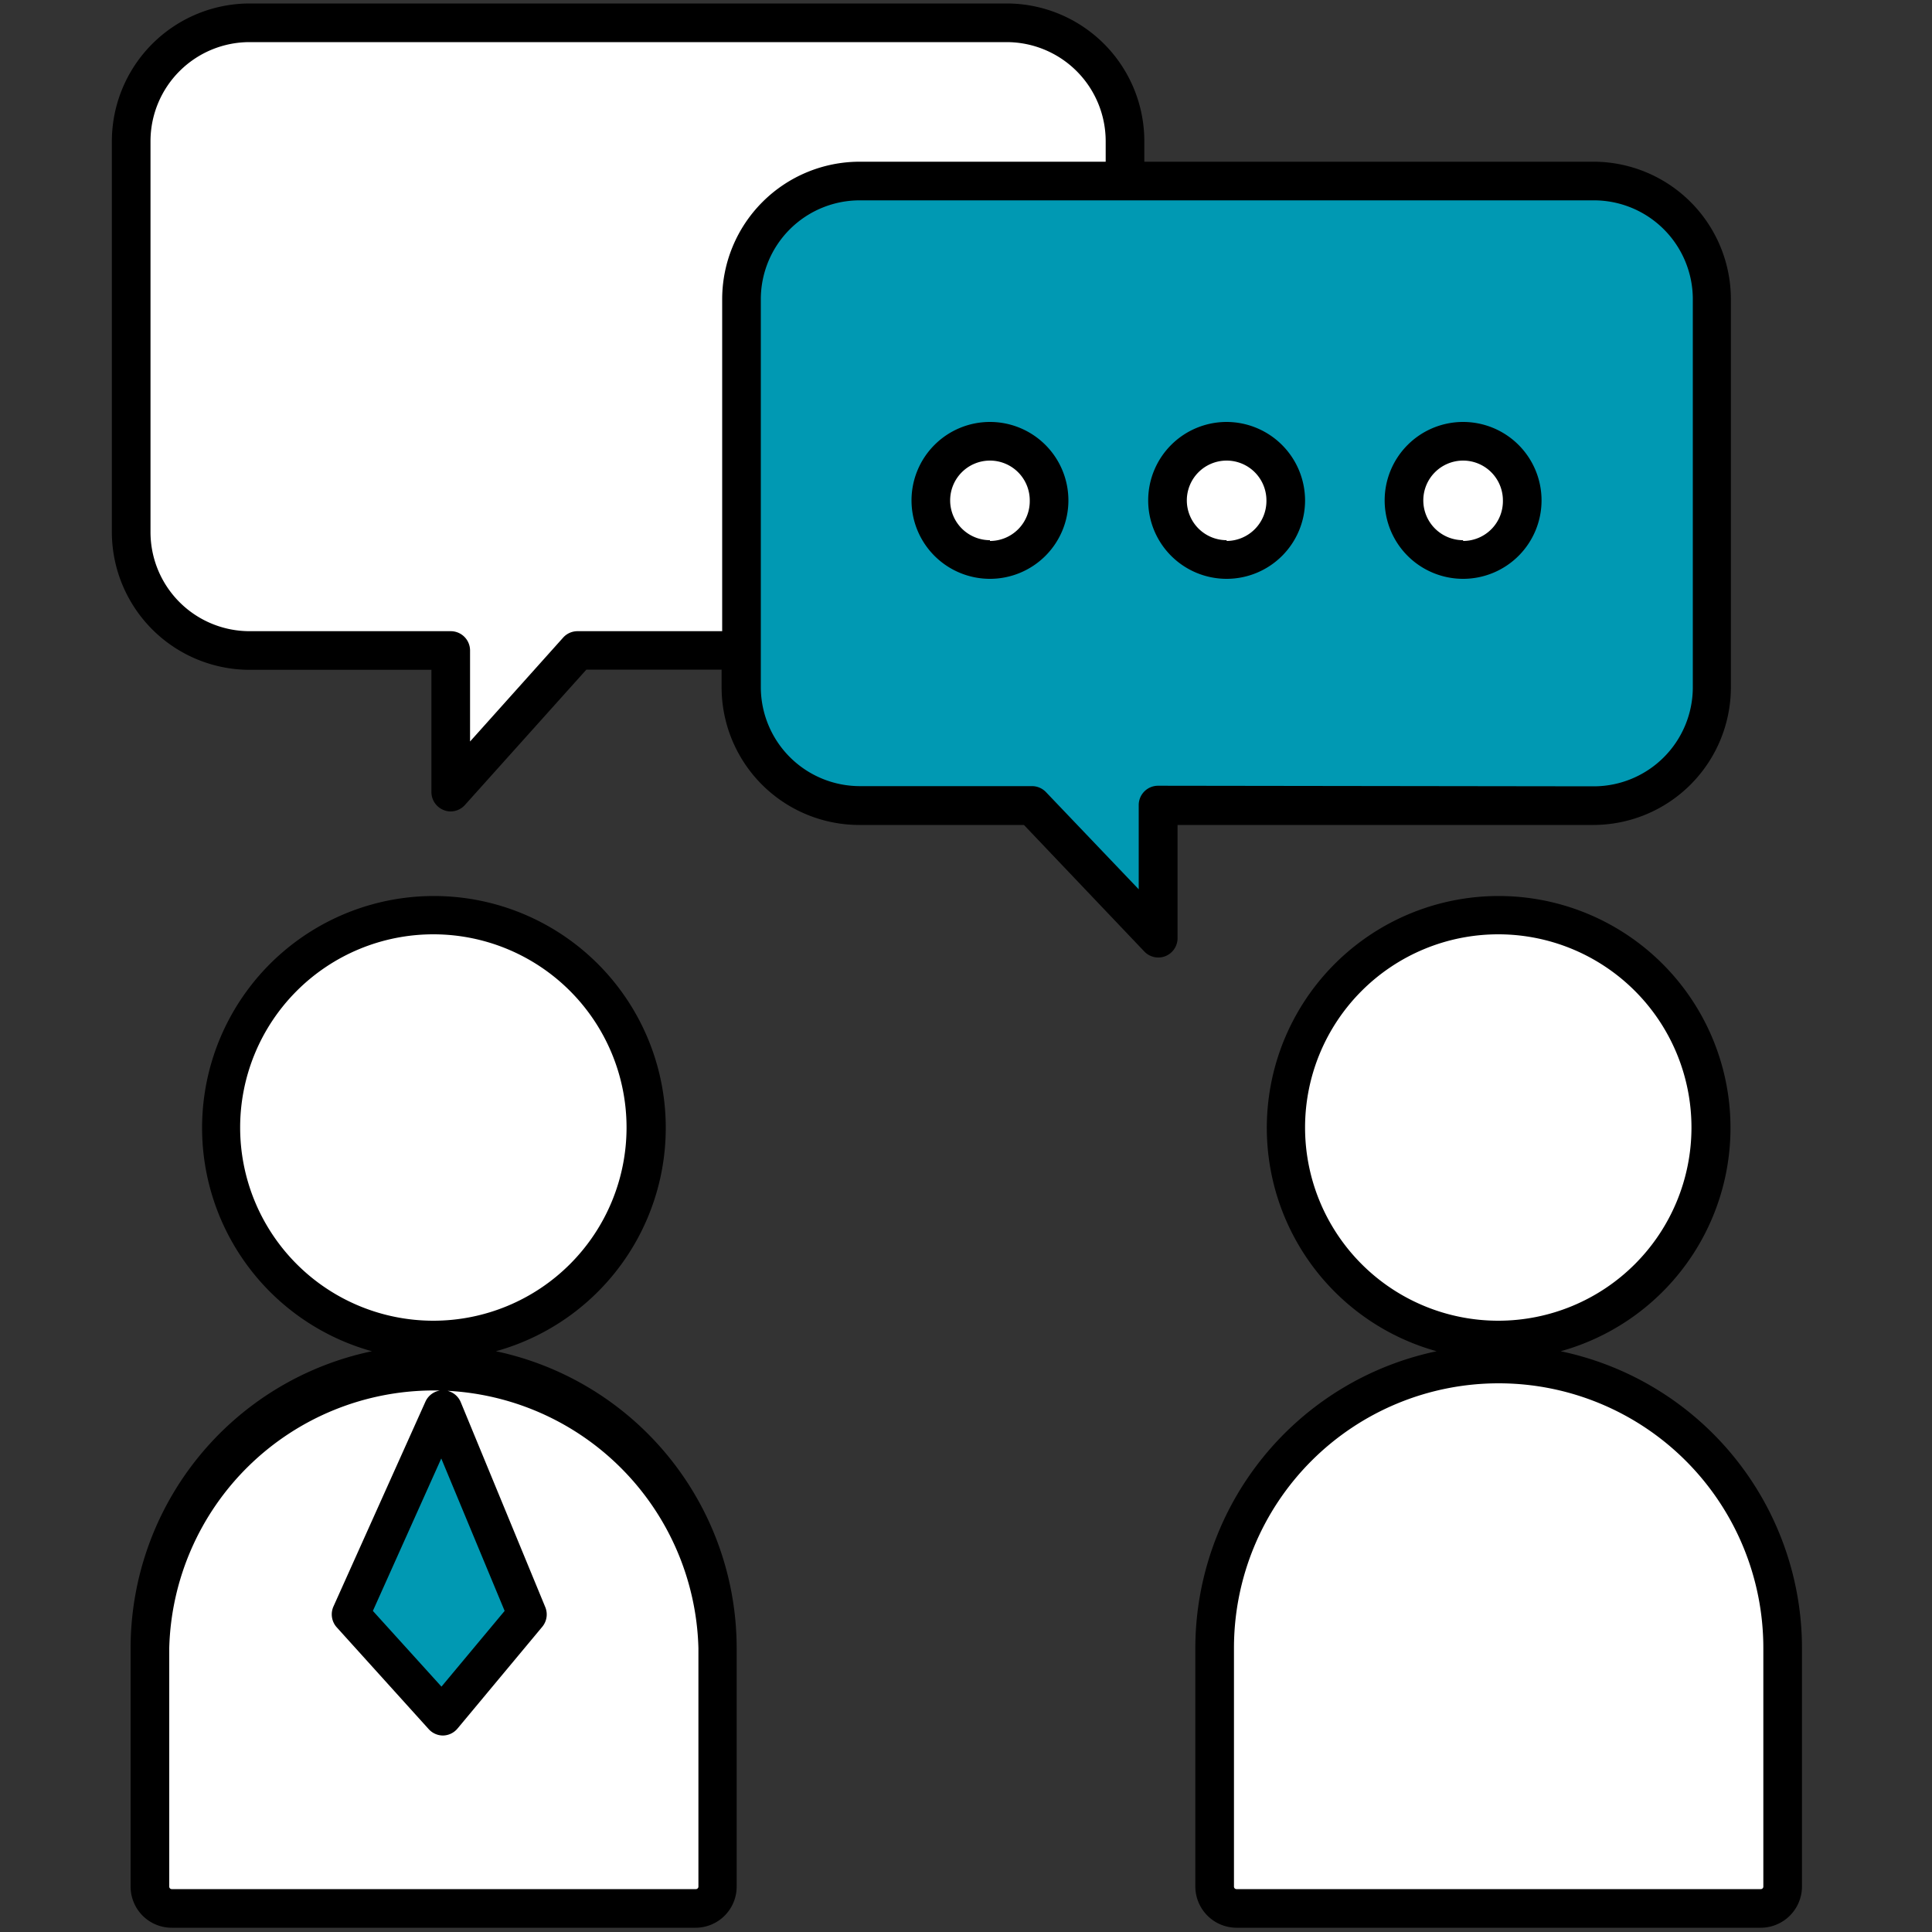
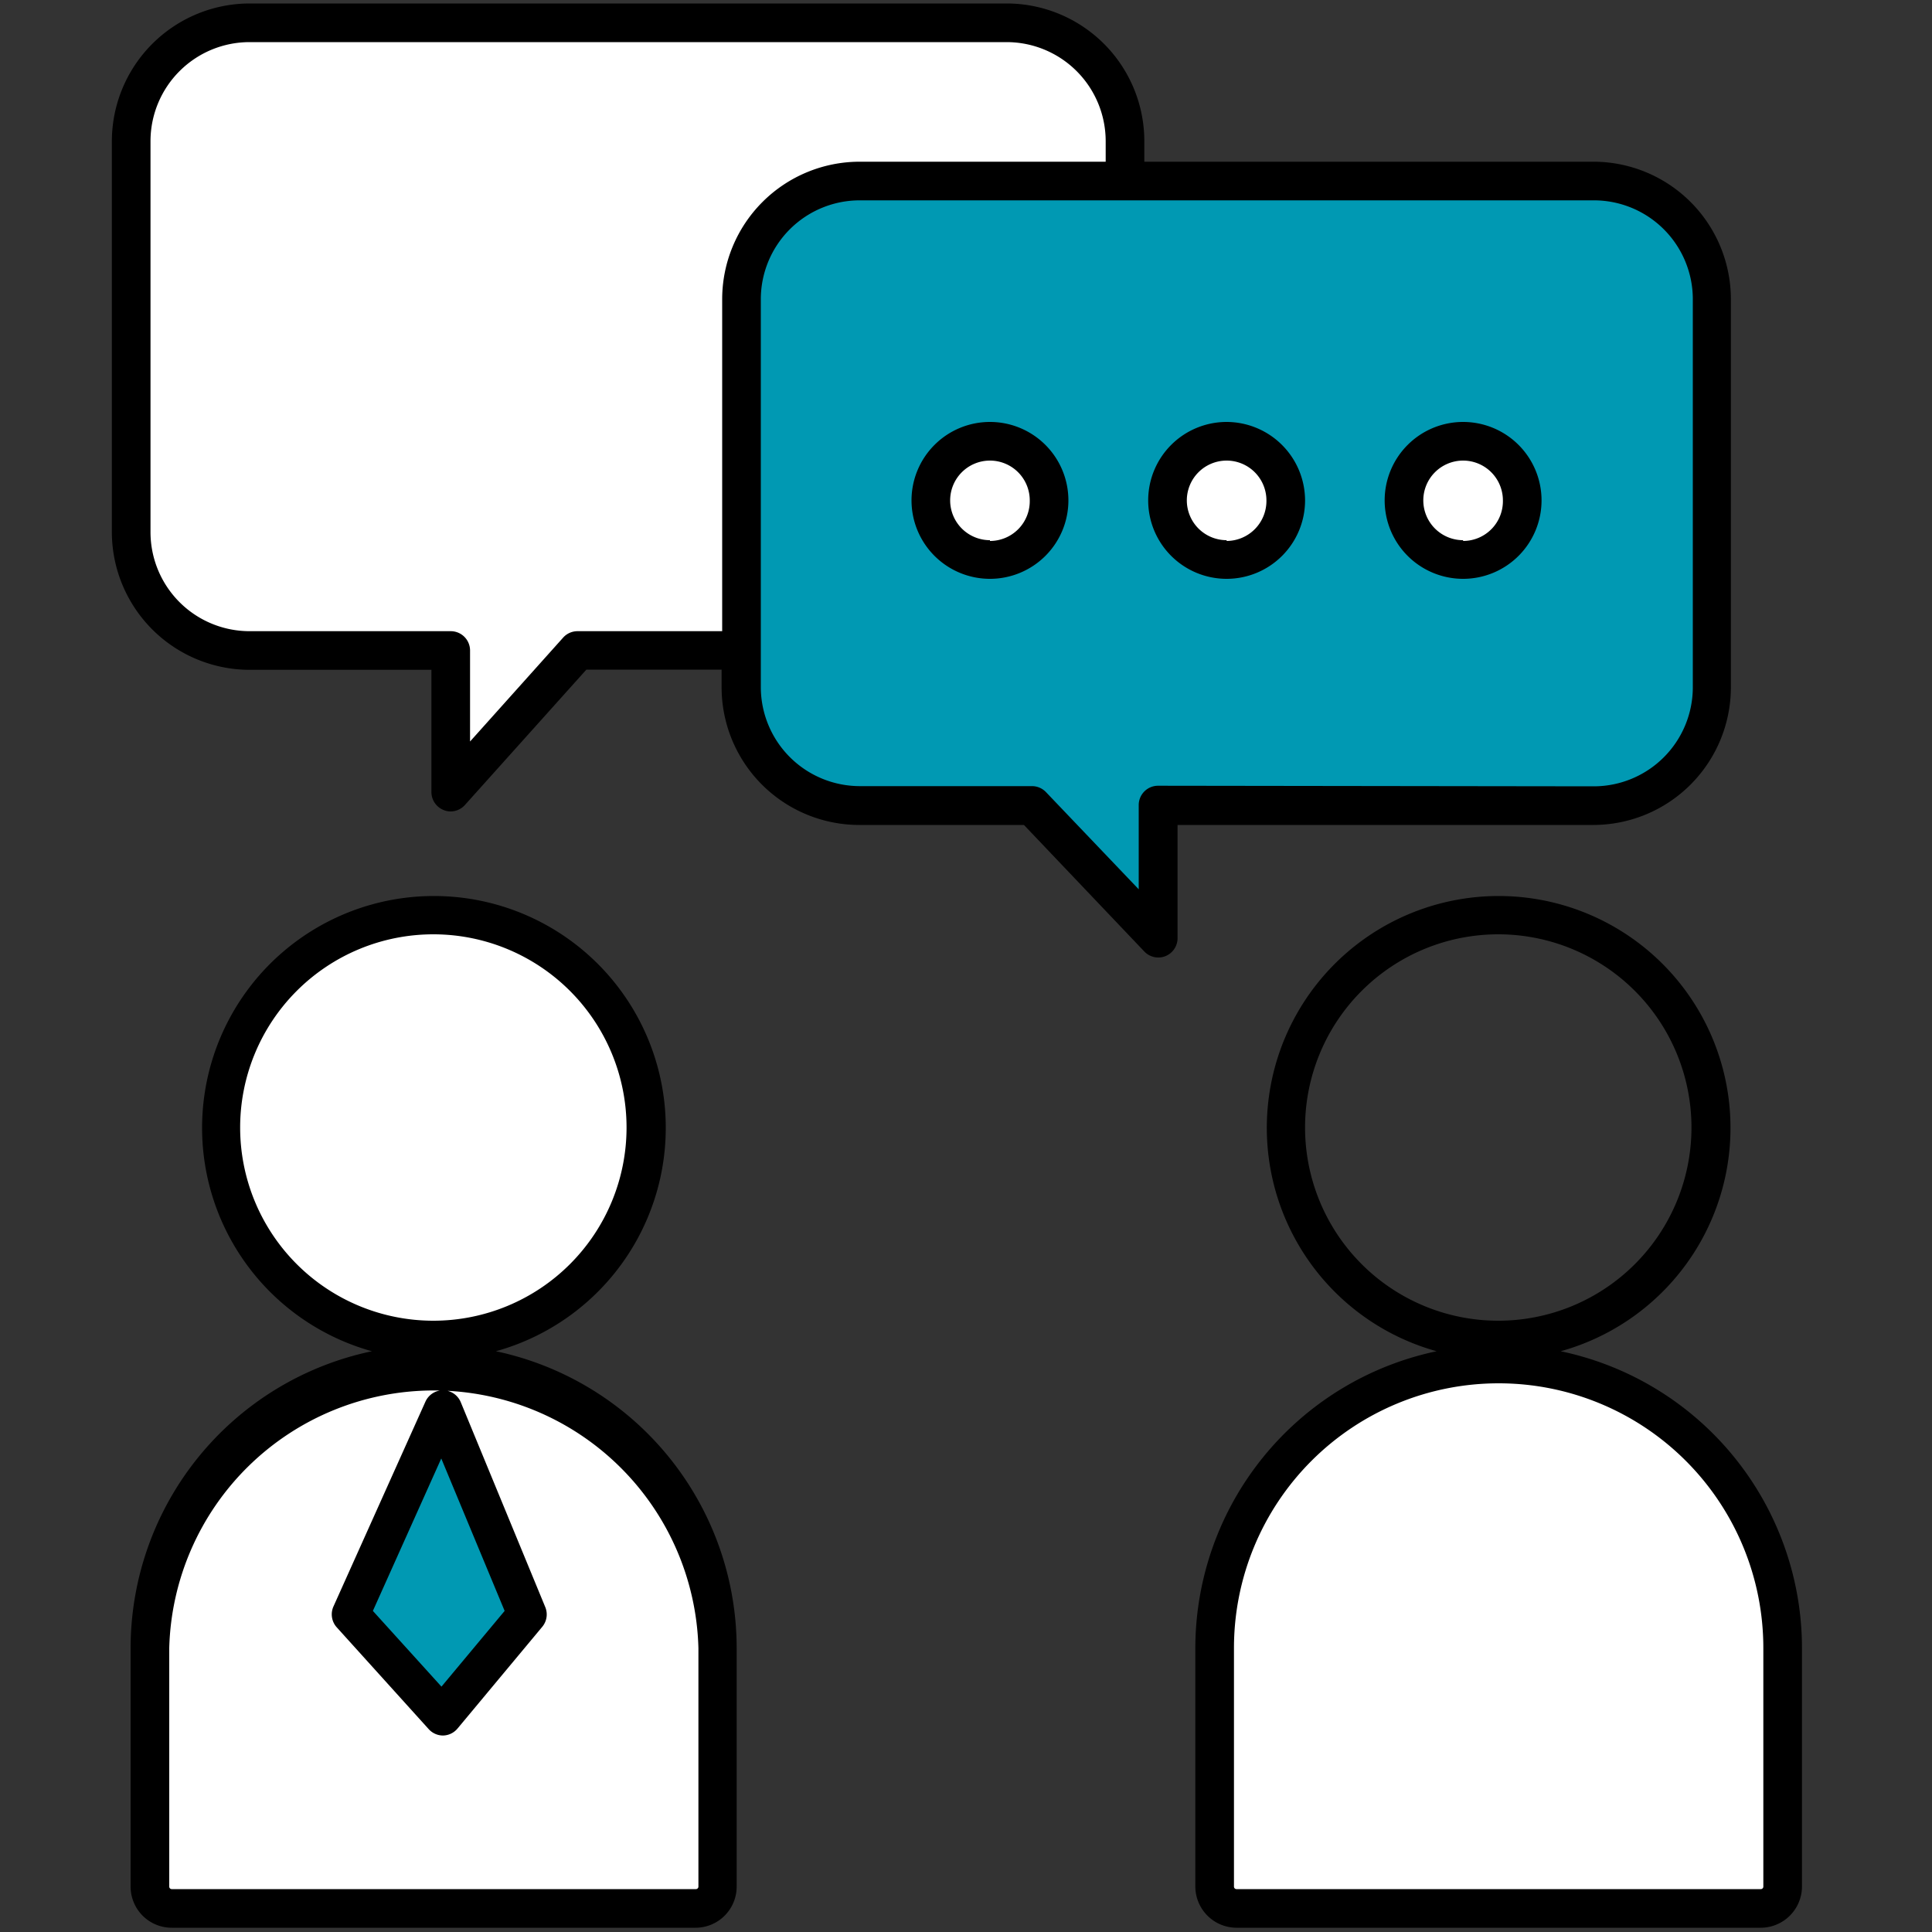
<svg xmlns="http://www.w3.org/2000/svg" viewBox="0 0 100 100">
  <rect x="0" y="0" width="100" height="100" fill="#333333" stroke="none" />
  <defs>
    <style>.cls-1{fill:#fff;}.cls-2{fill:#0099b3;}.cls-3{fill:none;}</style>
  </defs>
  <circle class="cls-1" cx="22.6" cy="58.21" r="11.4" />
  <path class="cls-1" d="M22.27 70a14.91 14.91 0 0 0-14.74 15.08v13.92h29.47v-13.92a14.91 14.91 0 0 0-14.73-15.08z" />
-   <circle class="cls-1" cx="77.63" cy="58.3" r="11.3" transform="translate(-8.34 13.19) rotate(-9.22)" />
  <path class="cls-1" d="M77.5 70c-8 0-14.5 6.75-14.5 15.08v13.92h29v-13.92c0-8.33-6.49-15.08-14.5-15.08zM52.11 1.18h-39.19a6.12 6.12 0 0 0-6.13 6.12v20.24a6.13 6.13 0 0 0 6.13 6.13h10.41v7.33l6.57-7.33h22.21a6.13 6.13 0 0 0 6.12-6.13v-20.24a6.12 6.12 0 0 0-6.12-6.12z" />
  <path class="cls-2" d="M82.47 9.37h-38a6.12 6.12 0 0 0-6.12 6.12v20.09a6.12 6.12 0 0 0 6.15 6.12h8.91l6.53 6.86v-6.86h22.53a6.12 6.12 0 0 0 6.12-6.12v-20.09a6.12 6.12 0 0 0-6.12-6.12zM18.17 83.56l4.76 5.27 4.39-5.27-4.39-10.59-4.76 10.59z" />
  <ellipse class="cls-1" cx="51.31" cy="25.79" rx="3.31" ry="3.28" />
  <path class="cls-1" d="M63.5 22.51a3.28 3.28 0 1 0 3.31 3.28 3.29 3.29 0 0 0-3.31-3.28z" />
  <ellipse class="cls-1" cx="75.69" cy="25.79" rx="3.31" ry="3.28" />
-   <path class="cls-3" d="M51.24 23.84a2.06 2.06 0 1 0 2.06 2.06 2.06 2.06 0 0 0-2.06-2.06zM63.49 23.84a2.06 2.06 0 1 0 2.06 2.06 2.07 2.07 0 0 0-2.06-2.06zM22.46 71.61a13.71 13.71 0 0 0-13.7 13.69v12.34a.13.13 0 0 0 .13.14h27.11a.13.13 0 0 0 .13-.14v-12.34a13.7 13.7 0 0 0-13.67-13.69zm5.63 12.59l-4.39 5.27a1 1 0 0 1-.75.36 1 1 0 0 1-.74-.33l-4.76-5.27a1 1 0 0 1-.17-1.08l4.72-10.6a1 1 0 0 1 .92-.59 1 1 0 0 1 .91.62l4.4 10.6a1 1 0 0 1-.14 1.02zM75.73 23.84a2.06 2.06 0 1 0 2.06 2.06 2.06 2.06 0 0 0-2.06-2.06zM32.48 58.36a10 10 0 1 0-10 10 10 10 0 0 0 10-10zM19.35 83.38l3.55 3.92 3.27-3.91-3.28-7.9-3.54 7.89zM44.5 8.37h12.73v-1.07a5.13 5.13 0 0 0-5.12-5.12h-39.19a5.13 5.13 0 0 0-5.13 5.12v20.24a5.13 5.13 0 0 0 5.13 5.13h10.41a1 1 0 0 1 1 1v4.71l4.82-5.38a1 1 0 0 1 .75-.33h7.48v-17.18a7.12 7.12 0 0 1 7.12-7.12zM87.59 35.58v-20.09a5.12 5.12 0 0 0-5.12-5.12h-38a5.12 5.12 0 0 0-5.12 5.12v20.09a5.13 5.13 0 0 0 5.15 5.12h8.91a1 1 0 0 1 .73.31l4.8 5.05v-4.36a1 1 0 0 1 1-1h22.53a5.13 5.13 0 0 0 5.12-5.12zm-36.35-5.58a4.06 4.06 0 1 1 4.06-4.1 4.06 4.06 0 0 1-4.06 4.1zm12.25 0a4.06 4.06 0 1 1 4.06-4.06 4.07 4.07 0 0 1-4.06 4.06zm12.24 0a4.06 4.06 0 1 1 4.06-4.06 4.06 4.06 0 0 1-4.06 4.06zM77.57 71.61a13.71 13.71 0 0 0-13.7 13.69v12.34a.13.13 0 0 0 .13.14h27.14a.13.13 0 0 0 .13-.14v-12.34a13.71 13.71 0 0 0-13.7-13.69zM87.59 58.36a10 10 0 1 0-10 10 10 10 0 0 0 10-10z" />
  <path d="M25.67 69.94a12 12 0 1 0-6.42 0 15.71 15.71 0 0 0-12.49 15.36v12.34a2.13 2.13 0 0 0 2.13 2.14h27.11a2.13 2.13 0 0 0 2.13-2.14v-12.34a15.72 15.72 0 0 0-12.46-15.36zm-13.24-11.58a10 10 0 1 1 10 10 10 10 0 0 1-10-10zm23.72 39.28a.13.13 0 0 1-.13.14h-27.13a.13.13 0 0 1-.13-.14v-12.34a13.7 13.7 0 0 1 27.39 0zM80.78 69.94a12 12 0 1 0-6.42 0 15.72 15.72 0 0 0-12.49 15.36v12.34a2.14 2.14 0 0 0 2.13 2.14h27.14a2.14 2.14 0 0 0 2.13-2.14v-12.34a15.71 15.71 0 0 0-12.49-15.36zm-13.23-11.58a10 10 0 1 1 10 10 10 10 0 0 1-10-10zm23.72 39.28a.13.13 0 0 1-.13.14h-27.14a.13.13 0 0 1-.13-.14v-12.34a13.7 13.7 0 0 1 27.4 0zM89.59 35.58v-20.09a7.12 7.12 0 0 0-7.12-7.12h-23.24v-1.07a7.13 7.13 0 0 0-7.12-7.12h-39.19a7.14 7.14 0 0 0-7.13 7.12v20.24a7.14 7.14 0 0 0 7.13 7.13h9.41v6.33a1 1 0 0 0 .64.93.89.89 0 0 0 .36.07 1 1 0 0 0 .74-.34l6.28-7h7v.91a7.13 7.13 0 0 0 7.15 7.13h8.5l6.23 6.55a1 1 0 0 0 .72.31.94.94 0 0 0 .37-.07 1 1 0 0 0 .63-.93v-5.86h21.52a7.13 7.13 0 0 0 7.12-7.12zm-52.21-2.91h-7.48a1 1 0 0 0-.75.33l-4.82 5.38v-4.71a1 1 0 0 0-1-1h-10.41a5.13 5.13 0 0 1-5.13-5.13v-20.24a5.13 5.13 0 0 1 5.13-5.12h39.19a5.13 5.13 0 0 1 5.12 5.12v1.07h-12.73a7.12 7.12 0 0 0-7.12 7.12zm22.56 8a1 1 0 0 0-1 1v4.36l-4.8-5.03a1 1 0 0 0-.73-.31h-8.91a5.13 5.13 0 0 1-5.12-5.12v-20.08a5.12 5.12 0 0 1 5.12-5.12h38a5.12 5.12 0 0 1 5.12 5.12v20.09a5.13 5.13 0 0 1-5.12 5.12zM23.85 72.58a1 1 0 0 0-.91-.62 1 1 0 0 0-.92.59l-4.76 10.6a1 1 0 0 0 .17 1.08l4.76 5.27a1 1 0 0 0 .74.33 1 1 0 0 0 .75-.36l4.39-5.27a1 1 0 0 0 .16-1zm-1 14.72l-3.55-3.92 3.54-7.89 3.28 7.89zM51.24 21.84a4.06 4.06 0 1 0 4.06 4.06 4.06 4.06 0 0 0-4.06-4.06zm0 6.12a2.06 2.06 0 1 1 2.06-2.06 2.06 2.06 0 0 1-2.06 2.1zM63.49 21.84a4.06 4.06 0 1 0 4.06 4.06 4.07 4.07 0 0 0-4.06-4.06zm0 6.12a2.06 2.06 0 1 1 2.06-2.06 2.07 2.07 0 0 1-2.06 2.1zM75.73 21.84a4.06 4.06 0 1 0 4.06 4.06 4.06 4.06 0 0 0-4.06-4.06zm0 6.12a2.06 2.06 0 1 1 2.06-2.06 2.06 2.06 0 0 1-2.06 2.1z" />
</svg>